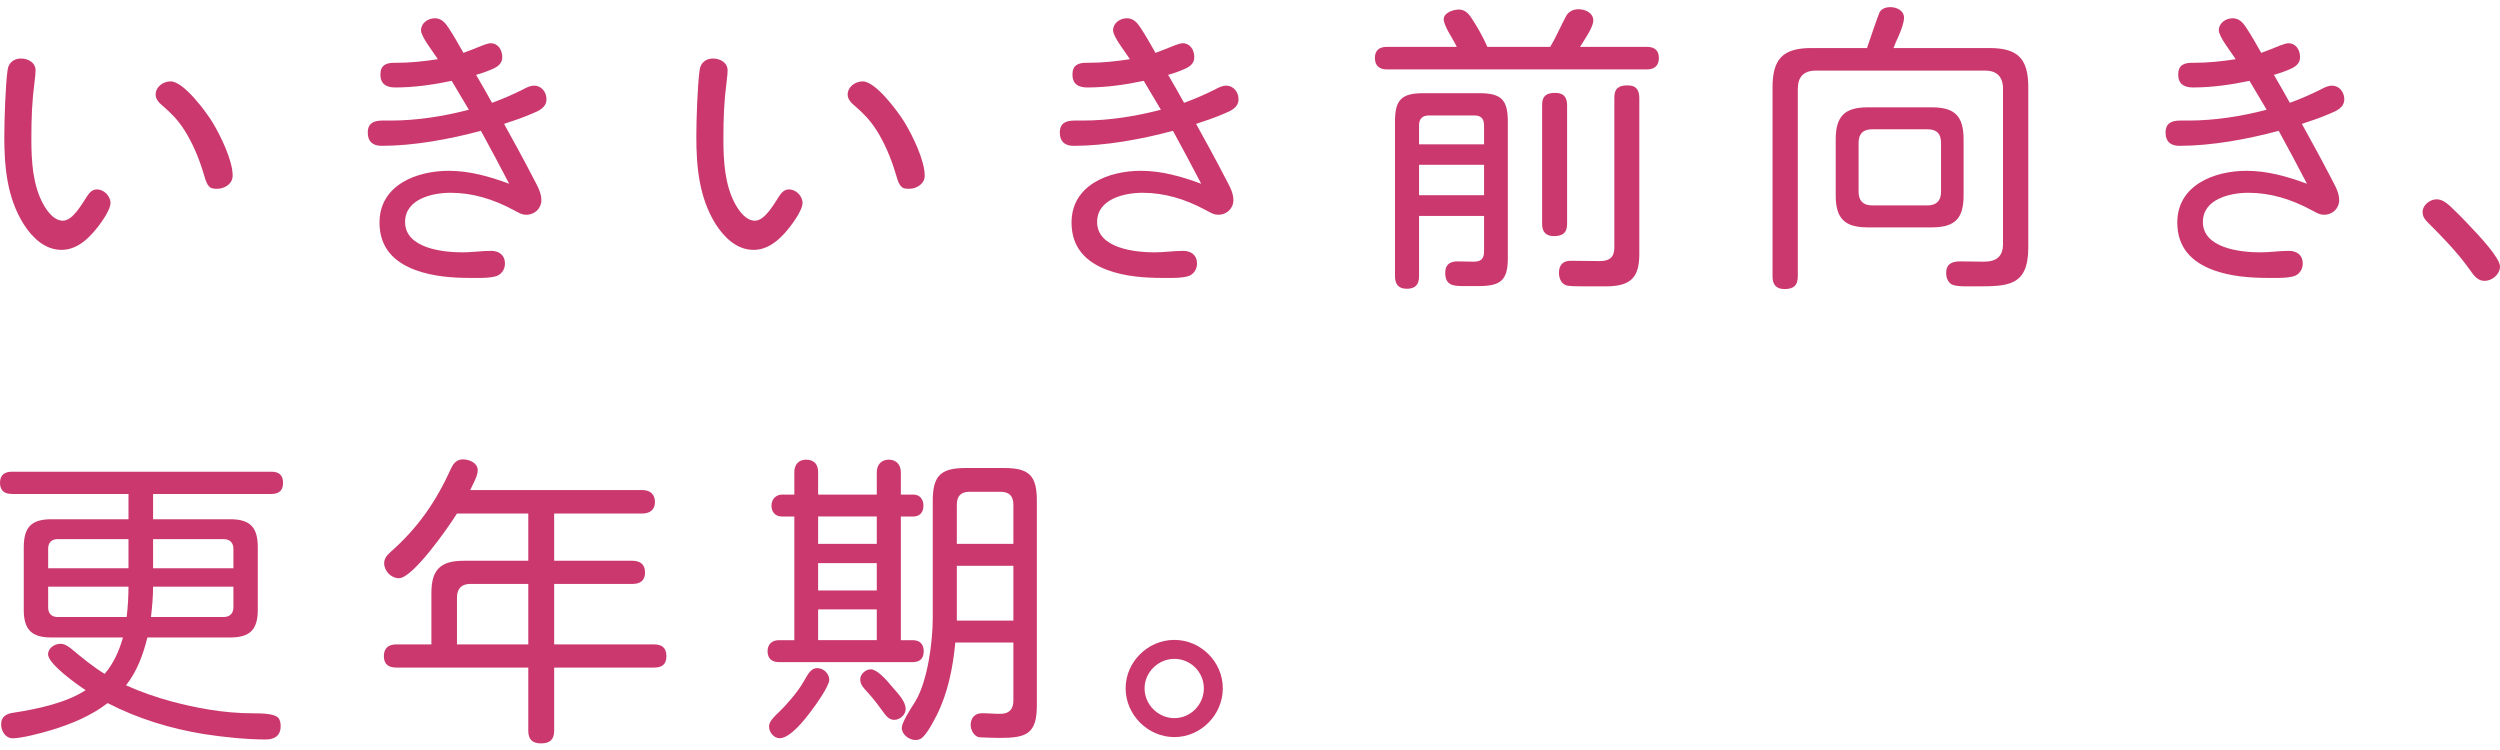
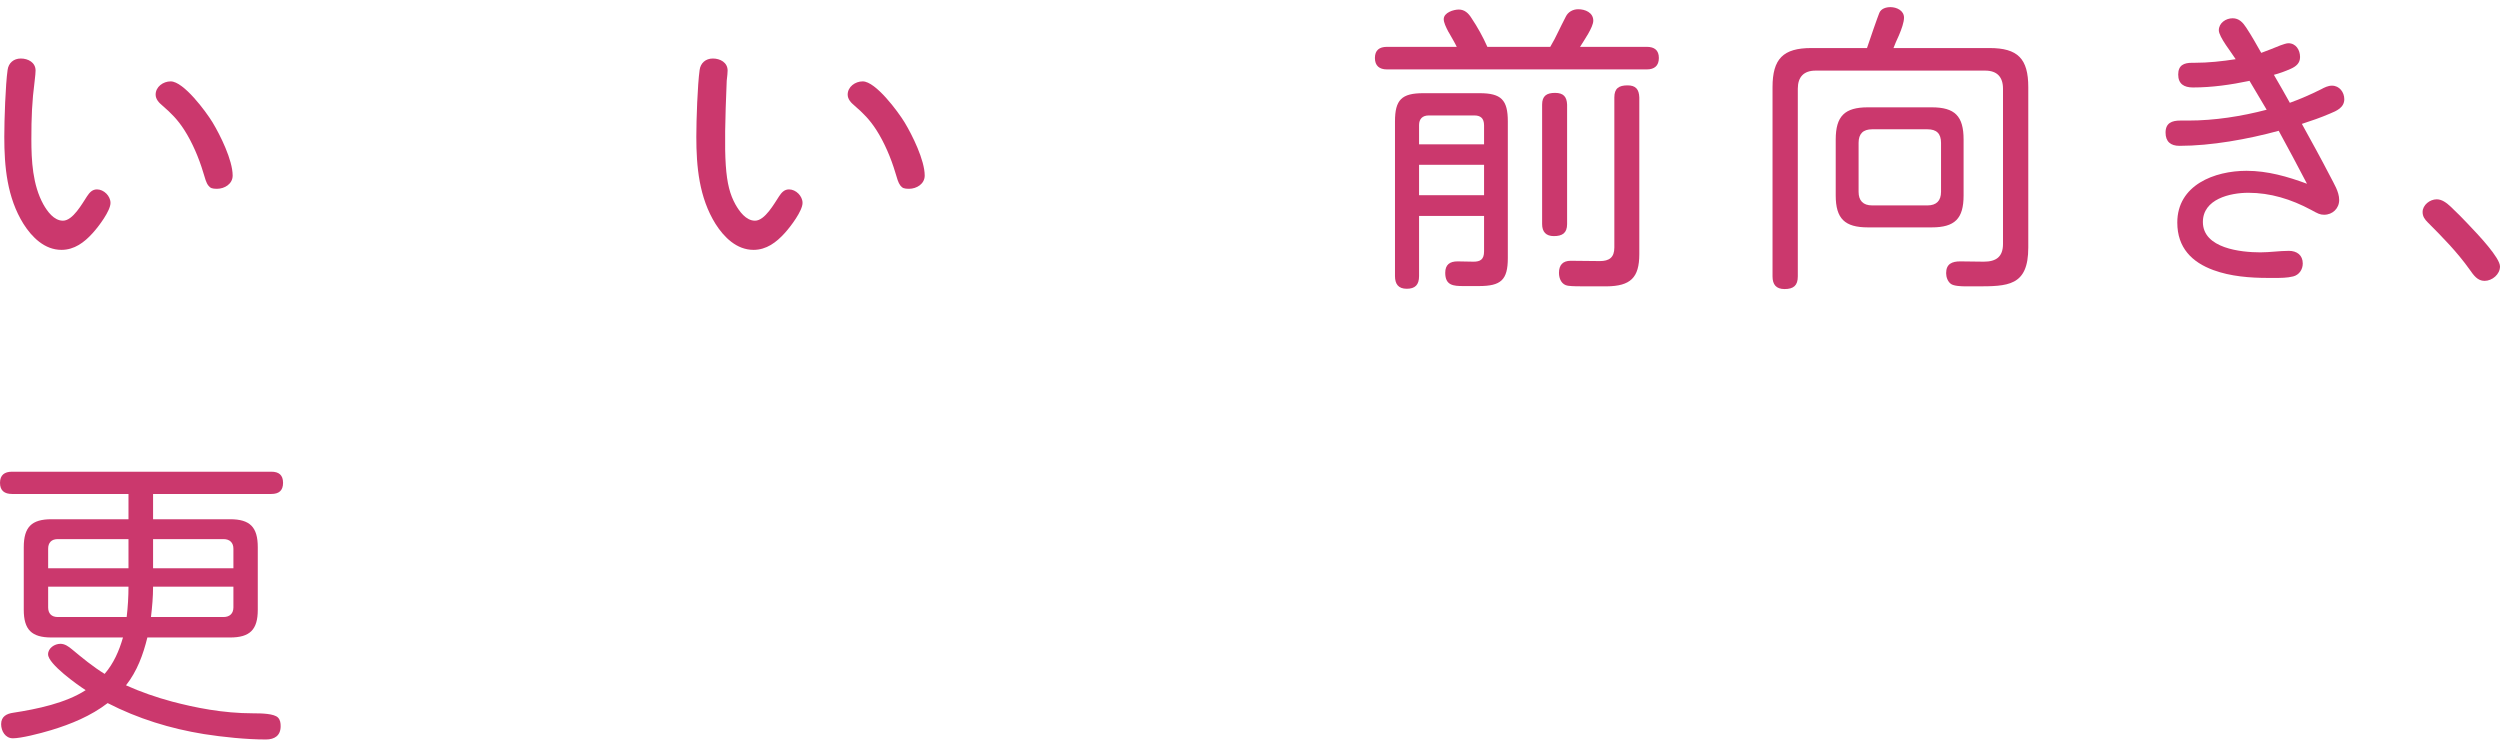
<svg xmlns="http://www.w3.org/2000/svg" width="170" height="51" viewBox="0 0 170 51" fill="none">
  <path d="M6.307 15.845C5.734 16.48 5.059 16.991 4.179 16.991C3.033 16.991 2.174 16.132 1.601 15.232C0.476 13.431 0.292 11.324 0.292 9.298C0.292 8.152 0.373 5.759 0.517 4.756C0.578 4.285 0.926 3.979 1.417 3.979C1.908 3.979 2.419 4.245 2.419 4.797C2.419 4.899 2.399 5.186 2.358 5.493C2.174 6.904 2.133 8.009 2.133 9.462C2.133 10.915 2.215 12.572 2.951 13.902C3.217 14.372 3.668 15.007 4.281 15.007C4.957 15.007 5.591 13.84 5.918 13.349C6.082 13.104 6.266 12.879 6.593 12.879C7.064 12.879 7.514 13.329 7.514 13.8C7.514 14.332 6.716 15.395 6.307 15.845ZM11.606 5.534C12.486 5.534 14 7.58 14.45 8.316C14.982 9.196 15.821 10.894 15.821 11.938C15.821 12.511 15.269 12.838 14.757 12.838C14.43 12.838 14.307 12.797 14.164 12.613C14.021 12.429 13.939 12.122 13.816 11.713C13.529 10.751 13.079 9.687 12.527 8.828C12.077 8.132 11.647 7.702 11.033 7.17C10.808 6.986 10.583 6.741 10.583 6.434C10.583 5.902 11.095 5.534 11.606 5.534Z" fill="#CB386D" />
-   <path d="M28.629 2.06C28.629 1.569 29.1 1.242 29.57 1.242C30 1.242 30.266 1.528 30.491 1.876C30.859 2.429 31.187 3.022 31.514 3.595C31.923 3.452 32.353 3.268 32.824 3.083C32.987 3.022 33.233 2.94 33.355 2.94C33.867 2.94 34.154 3.39 34.154 3.881C34.154 4.291 33.888 4.516 33.519 4.679C33.151 4.843 32.762 4.986 32.373 5.088C32.742 5.723 33.11 6.357 33.458 6.991C34.194 6.725 34.89 6.418 35.586 6.071C35.811 5.948 36.056 5.825 36.322 5.825C36.834 5.825 37.161 6.275 37.161 6.746C37.161 7.319 36.629 7.544 36.179 7.728C35.565 7.994 34.91 8.219 34.276 8.424C34.931 9.61 35.586 10.797 36.2 11.984C36.445 12.475 36.813 13.027 36.813 13.6C36.813 14.173 36.363 14.603 35.79 14.603C35.504 14.603 35.361 14.521 34.91 14.275C33.54 13.539 32.128 13.109 30.634 13.109C29.386 13.109 27.545 13.539 27.545 15.094C27.545 16.894 30.143 17.16 31.453 17.16C32.107 17.16 32.742 17.058 33.396 17.058C33.928 17.058 34.338 17.344 34.338 17.917C34.338 18.326 34.092 18.695 33.683 18.797C33.274 18.899 32.844 18.899 32.414 18.899H31.985C30.757 18.899 29.427 18.797 28.261 18.367C26.808 17.835 25.806 16.853 25.806 15.134C25.806 12.577 28.343 11.615 30.512 11.615C31.944 11.615 33.294 12.004 34.624 12.495C33.99 11.288 33.355 10.081 32.701 8.894C30.593 9.467 28.118 9.917 25.949 9.917C25.355 9.917 25.008 9.631 25.008 9.017C25.008 8.362 25.437 8.198 26.01 8.198H26.563C28.343 8.198 30.164 7.912 31.882 7.462C31.494 6.807 31.105 6.152 30.716 5.498C29.448 5.764 28.159 5.948 26.87 5.948C26.256 5.948 25.867 5.702 25.867 5.068C25.867 4.434 26.256 4.27 26.808 4.27H26.972C27.913 4.27 28.854 4.168 29.775 4.025C29.509 3.595 28.629 2.51 28.629 2.06Z" fill="#CB386D" />
-   <path d="M53.366 15.845C52.793 16.48 52.118 16.991 51.238 16.991C50.092 16.991 49.233 16.132 48.66 15.232C47.535 13.431 47.35 11.324 47.35 9.298C47.35 8.152 47.432 5.759 47.575 4.756C47.637 4.285 47.985 3.979 48.476 3.979C48.967 3.979 49.478 4.245 49.478 4.797C49.478 4.899 49.458 5.186 49.417 5.493C49.233 6.904 49.192 8.009 49.192 9.462C49.192 10.915 49.274 12.572 50.01 13.902C50.276 14.372 50.726 15.007 51.34 15.007C52.015 15.007 52.65 13.84 52.977 13.349C53.141 13.104 53.325 12.879 53.652 12.879C54.123 12.879 54.573 13.329 54.573 13.8C54.573 14.332 53.775 15.395 53.366 15.845ZM58.665 5.534C59.545 5.534 61.059 7.58 61.509 8.316C62.041 9.196 62.88 10.894 62.88 11.938C62.88 12.511 62.327 12.838 61.816 12.838C61.489 12.838 61.366 12.797 61.222 12.613C61.079 12.429 60.997 12.122 60.875 11.713C60.588 10.751 60.138 9.687 59.586 8.828C59.136 8.132 58.706 7.702 58.092 7.17C57.867 6.986 57.642 6.741 57.642 6.434C57.642 5.902 58.153 5.534 58.665 5.534Z" fill="#CB386D" />
-   <path d="M75.688 2.06C75.688 1.569 76.159 1.242 76.629 1.242C77.059 1.242 77.325 1.528 77.55 1.876C77.918 2.429 78.246 3.022 78.573 3.595C78.982 3.452 79.412 3.268 79.882 3.083C80.046 3.022 80.292 2.94 80.414 2.94C80.926 2.94 81.212 3.39 81.212 3.881C81.212 4.291 80.946 4.516 80.578 4.679C80.21 4.843 79.821 4.986 79.432 5.088C79.8 5.723 80.169 6.357 80.517 6.991C81.253 6.725 81.949 6.418 82.644 6.071C82.87 5.948 83.115 5.825 83.381 5.825C83.893 5.825 84.22 6.275 84.22 6.746C84.22 7.319 83.688 7.544 83.238 7.728C82.624 7.994 81.969 8.219 81.335 8.424C81.99 9.61 82.644 10.797 83.258 11.984C83.504 12.475 83.872 13.027 83.872 13.6C83.872 14.173 83.422 14.603 82.849 14.603C82.563 14.603 82.419 14.521 81.969 14.275C80.599 13.539 79.187 13.109 77.693 13.109C76.445 13.109 74.604 13.539 74.604 15.094C74.604 16.894 77.202 17.16 78.511 17.16C79.166 17.16 79.8 17.058 80.455 17.058C80.987 17.058 81.397 17.344 81.397 17.917C81.397 18.326 81.151 18.695 80.742 18.797C80.332 18.899 79.903 18.899 79.473 18.899H79.043C77.816 18.899 76.486 18.797 75.32 18.367C73.867 17.835 72.865 16.853 72.865 15.134C72.865 12.577 75.402 11.615 77.57 11.615C79.003 11.615 80.353 12.004 81.683 12.495C81.049 11.288 80.414 10.081 79.76 8.894C77.652 9.467 75.177 9.917 73.008 9.917C72.414 9.917 72.067 9.631 72.067 9.017C72.067 8.362 72.496 8.198 73.069 8.198H73.621C75.402 8.198 77.222 7.912 78.941 7.462C78.552 6.807 78.164 6.152 77.775 5.498C76.506 5.764 75.217 5.948 73.928 5.948C73.315 5.948 72.926 5.702 72.926 5.068C72.926 4.434 73.315 4.27 73.867 4.27H74.031C74.972 4.27 75.913 4.168 76.834 4.025C76.568 3.595 75.688 2.51 75.688 2.06Z" fill="#CB386D" />
+   <path d="M53.366 15.845C52.793 16.48 52.118 16.991 51.238 16.991C50.092 16.991 49.233 16.132 48.66 15.232C47.535 13.431 47.35 11.324 47.35 9.298C47.35 8.152 47.432 5.759 47.575 4.756C47.637 4.285 47.985 3.979 48.476 3.979C48.967 3.979 49.478 4.245 49.478 4.797C49.478 4.899 49.458 5.186 49.417 5.493C49.192 10.915 49.274 12.572 50.01 13.902C50.276 14.372 50.726 15.007 51.34 15.007C52.015 15.007 52.65 13.84 52.977 13.349C53.141 13.104 53.325 12.879 53.652 12.879C54.123 12.879 54.573 13.329 54.573 13.8C54.573 14.332 53.775 15.395 53.366 15.845ZM58.665 5.534C59.545 5.534 61.059 7.58 61.509 8.316C62.041 9.196 62.88 10.894 62.88 11.938C62.88 12.511 62.327 12.838 61.816 12.838C61.489 12.838 61.366 12.797 61.222 12.613C61.079 12.429 60.997 12.122 60.875 11.713C60.588 10.751 60.138 9.687 59.586 8.828C59.136 8.132 58.706 7.702 58.092 7.17C57.867 6.986 57.642 6.741 57.642 6.434C57.642 5.902 58.153 5.534 58.665 5.534Z" fill="#CB386D" />
  <path d="M98.501 2.183C98.317 1.835 98.174 1.528 98.174 1.303C98.174 0.853 98.849 0.649 99.197 0.649C99.586 0.649 99.852 0.894 100.056 1.222C100.466 1.835 100.834 2.49 101.141 3.186H105.417C105.622 2.838 105.806 2.49 105.969 2.142C106.113 1.835 106.235 1.61 106.481 1.119C106.624 0.833 106.931 0.628 107.32 0.628C107.79 0.628 108.343 0.853 108.343 1.406C108.343 1.856 107.708 2.756 107.443 3.186H111.985C112.496 3.186 112.803 3.411 112.803 3.943C112.803 4.475 112.496 4.72 111.985 4.72H94.312C93.801 4.72 93.494 4.475 93.494 3.943C93.494 3.411 93.801 3.186 94.312 3.186H99.059C98.936 2.92 98.711 2.551 98.506 2.183H98.501ZM96.496 14.684V18.776C96.496 19.37 96.23 19.636 95.657 19.636C95.084 19.636 94.859 19.308 94.859 18.776V8.26C94.859 6.787 95.309 6.337 96.783 6.337H100.609C102.082 6.337 102.532 6.787 102.532 8.26V17.549C102.532 19.043 102.061 19.452 100.568 19.452H99.504C98.829 19.452 98.276 19.411 98.276 18.551C98.276 17.999 98.583 17.774 99.115 17.774C99.483 17.774 99.852 17.794 100.2 17.794C100.65 17.794 100.916 17.651 100.916 17.099V14.684H96.496ZM100.916 9.815V8.526C100.916 8.035 100.67 7.851 100.261 7.851H97.151C96.721 7.851 96.496 8.096 96.496 8.505V9.815H100.916ZM96.496 11.206V13.273H100.916V11.206H96.496ZM106.563 15.237C106.563 15.851 106.235 16.055 105.662 16.055C105.13 16.055 104.864 15.769 104.864 15.237V7.114C104.864 6.521 105.171 6.316 105.744 6.316C106.317 6.316 106.542 6.582 106.563 7.114V15.237ZM111.473 17.283C111.473 18.899 110.859 19.452 109.263 19.472H107.934C107.402 19.472 106.911 19.472 106.624 19.431C106.194 19.37 106.01 18.961 106.01 18.551C106.01 18.02 106.276 17.733 106.808 17.733C107.463 17.733 108.118 17.753 108.793 17.753C109.427 17.753 109.775 17.508 109.775 16.833V6.623C109.775 6.009 110.082 5.805 110.675 5.805C111.228 5.805 111.453 6.071 111.473 6.623V17.283Z" fill="#CB386D" />
  <path d="M135.284 3.267C137.207 3.267 137.923 3.984 137.923 5.927V16.833C137.923 19.472 136.532 19.472 134.363 19.472H133.688C133.36 19.472 132.869 19.452 132.665 19.308C132.44 19.145 132.337 18.838 132.337 18.572C132.337 17.938 132.747 17.774 133.299 17.774C133.852 17.774 134.363 17.794 134.895 17.794C135.734 17.794 136.204 17.467 136.204 16.587V6.03C136.204 5.232 135.795 4.802 134.997 4.802H123.458C122.66 4.802 122.251 5.232 122.251 6.03V18.797C122.251 19.411 121.964 19.656 121.35 19.656C120.777 19.656 120.532 19.349 120.532 18.797V5.927C120.532 4.004 121.248 3.267 123.171 3.267H126.956C127.079 2.879 127.713 1.058 127.795 0.874C127.918 0.587 128.245 0.485 128.552 0.485C128.962 0.485 129.473 0.71 129.473 1.201C129.473 1.508 129.309 1.978 129.125 2.408C128.982 2.715 128.839 3.042 128.757 3.267H135.284ZM133.524 13.293C133.524 14.868 132.931 15.462 131.355 15.462H127.018C125.442 15.462 124.829 14.868 124.829 13.293V9.487C124.829 7.892 125.442 7.298 127.018 7.298H131.355C132.931 7.298 133.524 7.892 133.524 9.487V13.293ZM127.304 8.792C126.69 8.792 126.384 9.099 126.384 9.712V13.047C126.384 13.641 126.69 13.968 127.304 13.968H131.069C131.683 13.968 131.99 13.641 131.99 13.047V9.712C131.99 9.078 131.683 8.792 131.069 8.792H127.304Z" fill="#CB386D" />
  <path d="M150.88 2.06C150.88 1.569 151.35 1.242 151.821 1.242C152.251 1.242 152.517 1.528 152.742 1.876C153.11 2.429 153.437 3.022 153.765 3.595C154.174 3.452 154.604 3.268 155.074 3.083C155.238 3.022 155.483 2.94 155.606 2.94C156.118 2.94 156.404 3.39 156.404 3.881C156.404 4.291 156.138 4.516 155.77 4.679C155.402 4.843 155.013 4.986 154.624 5.088C154.992 5.723 155.361 6.357 155.709 6.991C156.445 6.725 157.141 6.418 157.836 6.071C158.061 5.948 158.307 5.825 158.573 5.825C159.085 5.825 159.412 6.275 159.412 6.746C159.412 7.319 158.88 7.544 158.43 7.728C157.816 7.994 157.161 8.219 156.527 8.424C157.182 9.61 157.836 10.797 158.45 11.984C158.696 12.475 159.064 13.027 159.064 13.6C159.064 14.173 158.614 14.603 158.041 14.603C157.755 14.603 157.611 14.521 157.161 14.275C155.79 13.539 154.379 13.109 152.885 13.109C151.637 13.109 149.796 13.539 149.796 15.094C149.796 16.894 152.394 17.16 153.703 17.16C154.358 17.16 154.992 17.058 155.647 17.058C156.179 17.058 156.588 17.344 156.588 17.917C156.588 18.326 156.343 18.695 155.934 18.797C155.524 18.899 155.095 18.899 154.665 18.899H154.235C153.008 18.899 151.678 18.797 150.512 18.367C149.059 17.835 148.056 16.853 148.056 15.134C148.056 12.577 150.593 11.615 152.762 11.615C154.194 11.615 155.545 12.004 156.875 12.495C156.241 11.288 155.606 10.081 154.952 8.894C152.844 9.467 150.368 9.917 148.2 9.917C147.606 9.917 147.258 9.631 147.258 9.017C147.258 8.362 147.688 8.198 148.261 8.198H148.813C150.593 8.198 152.414 7.912 154.133 7.462C153.744 6.807 153.356 6.152 152.967 5.498C151.698 5.764 150.409 5.948 149.12 5.948C148.506 5.948 148.118 5.702 148.118 5.068C148.118 4.434 148.506 4.27 149.059 4.27H149.223C150.164 4.27 151.105 4.168 152.026 4.025C151.76 3.595 150.88 2.51 150.88 2.06Z" fill="#CB386D" />
  <path d="M166.706 14.111C167.095 14.48 167.499 14.884 167.754 15.16C168.583 16.024 170 17.534 170 18.122C170 18.654 169.468 19.099 168.951 19.099C168.471 19.099 168.215 18.73 167.918 18.306C167.09 17.145 166.097 16.132 165.084 15.119C164.88 14.915 164.737 14.715 164.737 14.418C164.737 13.938 165.233 13.554 165.693 13.554C166.041 13.554 166.338 13.759 166.706 14.106V14.111Z" fill="#CB386D" />
  <path d="M15.647 35.308C16.997 35.308 17.529 35.84 17.529 37.211V41.467C17.529 42.817 16.997 43.349 15.647 43.349H10.021C9.734 44.516 9.325 45.641 8.568 46.602C9.57 47.053 10.634 47.421 11.698 47.707C13.253 48.117 15.156 48.505 17.202 48.505C17.816 48.505 18.634 48.526 18.9 48.792C19.064 48.956 19.084 49.181 19.084 49.385C19.084 50.019 18.675 50.285 18.082 50.285C16.752 50.285 15.177 50.122 13.867 49.917C11.596 49.549 9.386 48.874 7.32 47.81C6.174 48.69 4.824 49.242 3.473 49.651C2.655 49.897 1.427 50.204 0.875 50.204C0.363 50.204 0.077 49.712 0.077 49.242C0.077 48.71 0.465 48.526 0.916 48.464C2.512 48.219 4.476 47.81 5.826 46.93C5.253 46.562 3.269 45.15 3.269 44.495C3.269 44.065 3.719 43.779 4.107 43.779C4.414 43.779 4.66 43.963 4.885 44.147C5.601 44.741 6.317 45.334 7.115 45.825C7.729 45.109 8.097 44.27 8.363 43.349H3.499C2.148 43.349 1.616 42.817 1.616 41.467V37.211C1.616 35.84 2.148 35.308 3.499 35.308H8.737V33.59H0.818C0.307 33.59 0 33.365 0 32.833C0 32.301 0.307 32.076 0.818 32.076H18.45C18.962 32.076 19.248 32.301 19.248 32.833C19.248 33.365 18.962 33.59 18.45 33.59H10.409V35.308H15.647ZM8.731 36.659H3.928C3.499 36.659 3.274 36.904 3.274 37.313V38.644H8.737V36.659H8.731ZM8.731 39.892H3.274V41.303C3.274 41.712 3.499 41.958 3.928 41.958H8.614C8.696 41.262 8.737 40.567 8.737 39.892H8.731ZM10.266 41.958H15.197C15.627 41.958 15.872 41.712 15.872 41.303V39.892H10.409C10.409 40.587 10.348 41.262 10.266 41.958ZM10.409 38.644H15.872V37.313C15.872 36.904 15.627 36.659 15.197 36.659H10.409V38.644Z" fill="#CB386D" />
-   <path d="M43.678 33.324C44.21 33.324 44.537 33.61 44.537 34.142C44.537 34.674 44.169 34.92 43.678 34.92H37.683V38.132H43.002C43.535 38.132 43.862 38.377 43.862 38.93C43.862 39.482 43.535 39.707 43.002 39.707H37.683V43.82H44.476C45.008 43.82 45.315 44.045 45.315 44.618C45.315 45.191 45.008 45.395 44.476 45.395H37.683V49.692C37.683 50.306 37.376 50.551 36.783 50.551C36.189 50.551 35.923 50.265 35.923 49.692V45.395H26.941C26.43 45.395 26.102 45.17 26.102 44.618C26.102 44.066 26.43 43.82 26.941 43.82H29.335V40.321C29.335 38.746 29.949 38.132 31.524 38.132H35.923V34.92H31.074C30.542 35.779 28.087 39.319 27.125 39.319C26.593 39.319 26.123 38.828 26.123 38.296C26.123 37.989 26.307 37.764 26.532 37.559C28.435 35.881 29.642 34.122 30.685 31.83C30.849 31.482 31.074 31.237 31.483 31.237C31.913 31.237 32.486 31.482 32.486 31.973C32.486 32.383 32.138 32.956 31.974 33.324H43.678ZM35.923 39.707H31.974C31.381 39.707 31.074 40.035 31.074 40.628V43.82H35.923V39.707Z" fill="#CB386D" />
-   <path d="M59.621 33.631V32.117C59.621 31.605 59.928 31.257 60.44 31.257C60.951 31.257 61.258 31.605 61.258 32.117V33.631H62.097C62.547 33.631 62.793 33.938 62.793 34.388C62.793 34.838 62.547 35.124 62.097 35.124H61.258V43.533H62.118C62.588 43.554 62.813 43.84 62.813 44.291C62.813 44.802 62.527 45.027 62.036 45.027H52.992C52.501 45.027 52.194 44.802 52.194 44.27C52.194 43.82 52.501 43.533 52.951 43.533H54.015V35.124H53.176C52.726 35.124 52.46 34.817 52.46 34.388C52.46 33.958 52.747 33.631 53.197 33.631H54.015V32.096C54.015 31.605 54.302 31.257 54.813 31.257C55.366 31.257 55.632 31.585 55.632 32.096V33.631H59.621ZM56.389 46.229C56.389 46.659 55.427 48.009 55.12 48.398C54.711 48.95 53.729 50.199 53.013 50.199C52.645 50.199 52.297 49.81 52.297 49.421C52.297 49.175 52.379 48.971 53.013 48.377C53.361 48.05 54.24 47.089 54.67 46.311C54.977 45.759 55.181 45.431 55.57 45.431C56 45.431 56.389 45.8 56.389 46.229ZM55.632 35.119V36.981H59.621V35.119H55.632ZM55.632 38.291V40.153H59.621V38.291H55.632ZM55.632 41.441V43.528H59.621V41.441H55.632ZM60.665 46.7C61.176 47.273 61.586 47.743 61.586 48.214C61.586 48.603 61.197 48.95 60.808 48.95C60.522 48.95 60.317 48.766 60.153 48.541C59.785 48.03 59.417 47.539 59.008 47.089C58.619 46.679 58.496 46.495 58.496 46.188C58.496 45.84 58.864 45.513 59.212 45.513C59.621 45.513 60.235 46.168 60.665 46.7ZM63.714 48.603C63.468 49.073 63.079 49.851 62.691 50.178C62.568 50.28 62.404 50.321 62.261 50.321C61.811 50.321 61.32 49.953 61.32 49.482C61.32 49.155 61.892 48.234 62.24 47.702C63.079 46.311 63.427 43.672 63.427 42.014V34.055C63.427 32.357 63.959 31.825 65.657 31.825H68.297C69.995 31.825 70.506 32.357 70.506 34.055V47.968C70.506 49.912 69.79 50.178 67.99 50.178C67.54 50.178 67.09 50.158 66.639 50.137C66.251 50.117 66.005 49.646 66.005 49.298C66.005 48.828 66.291 48.5 66.762 48.5C67.192 48.5 67.601 48.541 68.01 48.541C68.624 48.541 68.91 48.234 68.91 47.641V43.692H64.962C64.798 45.39 64.471 47.068 63.714 48.603ZM68.91 36.981V34.321C68.91 33.728 68.624 33.441 68.031 33.441H65.923C65.35 33.441 65.064 33.728 65.064 34.321V36.981H68.91ZM65.064 38.475V42.199H68.91V38.475H65.064Z" fill="#CB386D" />
-   <path d="M83.151 46.807C83.151 48.608 81.657 50.122 79.857 50.122C78.056 50.122 76.542 48.608 76.542 46.807C76.542 45.007 78.056 43.513 79.857 43.513C81.657 43.513 83.151 45.007 83.151 46.807ZM77.831 46.807C77.831 47.912 78.752 48.833 79.857 48.833C80.962 48.833 81.862 47.912 81.862 46.807C81.862 45.702 80.962 44.802 79.857 44.802C78.752 44.802 77.831 45.723 77.831 46.807Z" fill="#CB386D" />
</svg>